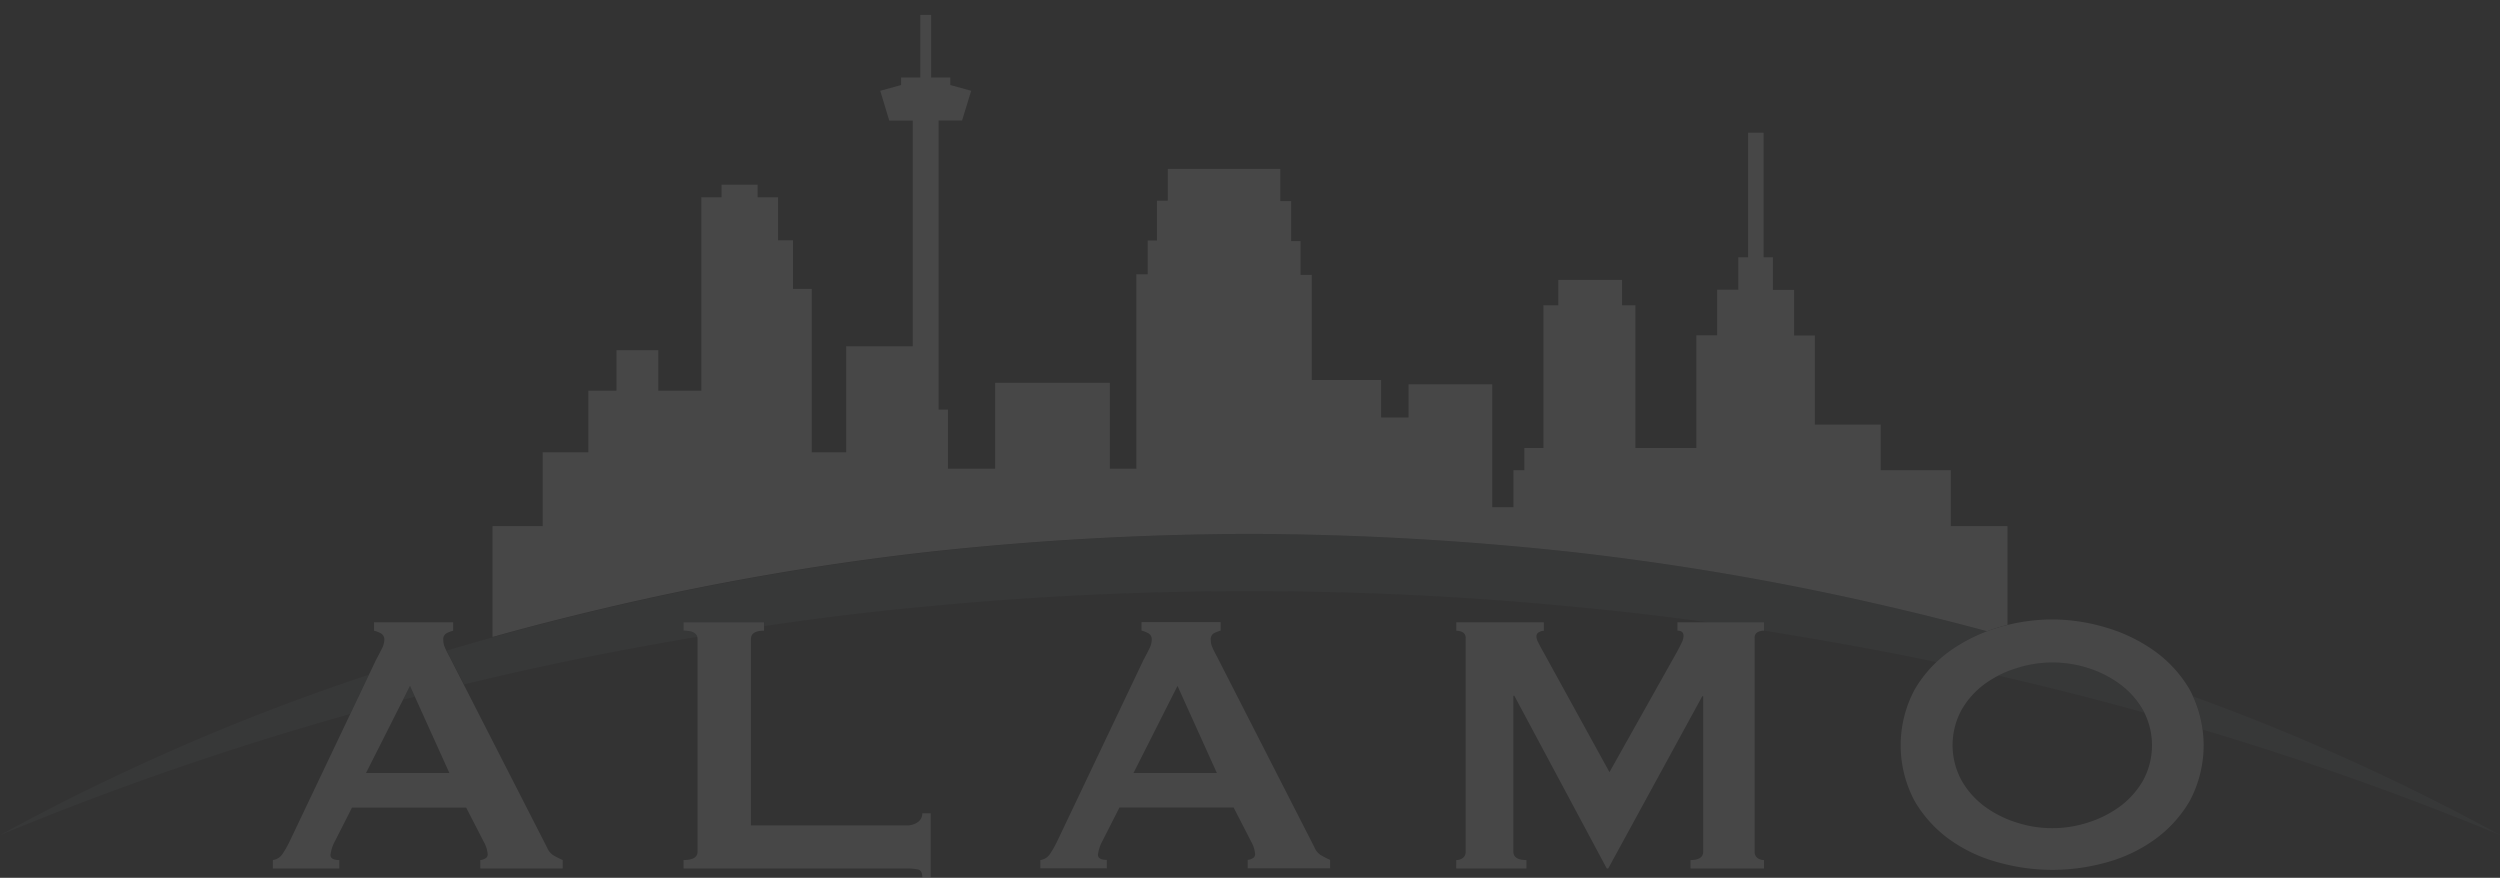
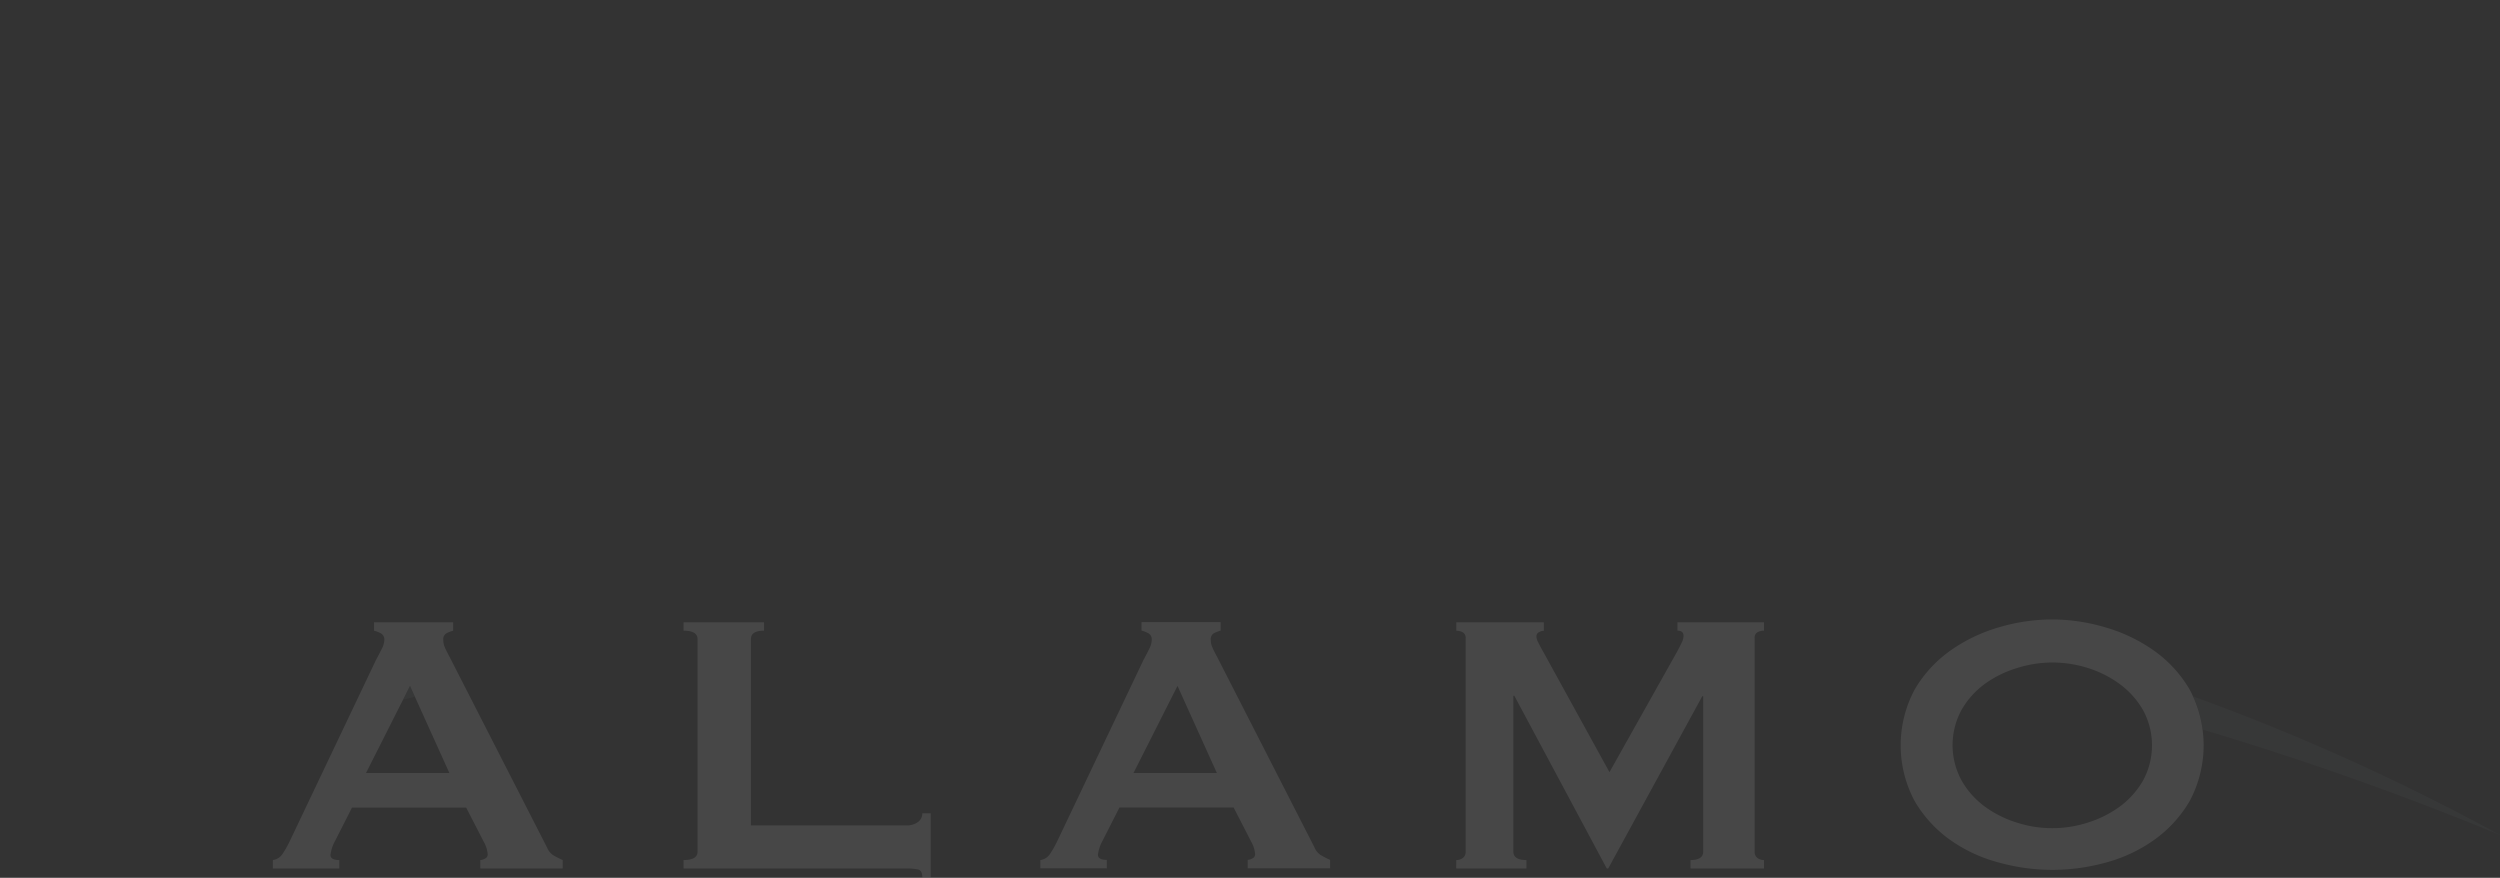
<svg xmlns="http://www.w3.org/2000/svg" id="Layer_1" data-name="Layer 1" viewBox="0 0 296.03 103.94">
  <rect x="0" y="0" width="296.03" height="103.94" fill="#333333" stroke="none" />
  <defs>
    <style>.cls-1{opacity:0.1;}.cls-2{fill:#fff;}.cls-3{fill:#b6cfd8;opacity:0.3;}</style>
  </defs>
  <title>logo-footer</title>
  <g class="cls-1">
-     <path class="cls-2" d="M237.71,74V62.3H231V55.68h-8.3v-5.4h-7.8V39.72h-2.46v-5.4h-2.51V30.46h-1.1V15.72H207V30.46h-1.16v3.85h-2.51v5.4h-2.46V53.05h-7.22V36.15h-1.58v-3h-7.55v3h-1.76V53.05H180.5v2.63h-1.29v4.38H176.7V45.51h-9.91v3.92h-3.25V45h-8.21V32.55H154v-4h-1.11V23.81H151.6V20H138.28v3.76H137v4.72H135.9v4h-1.34V55.5h-3.14V45.33H117.84V55.5h-5.59v-7h-1.11V14.27h2.78L115,10.75h0l-2.47-.68V9.18h-2.27V1.77h-1.29V9.18h-2.27v.89l-2.47.68h0l1.07,3.53h2.78V41H100.2V53.55H96.12V34.21H93.9V28.46H92.13V23.36H89.71V21.87H85.44v1.49H83.05v22.9H77.95V41.47H73v4.79H69.67v7.29H64.26V62.3H58.32V75.42Q64.95,73.57,71.65,72a324.27,324.27,0,0,1,37.91-6.61A360,360,0,0,1,148,63.22a362.39,362.39,0,0,1,38.45,2.18A324.7,324.7,0,0,1,224.37,72q5.48,1.28,10.92,2.75A19.64,19.64,0,0,1,237.71,74Z" />
    <path class="cls-2" d="M32.31,101.84a1.62,1.62,0,0,0,1.14-.72,11.88,11.88,0,0,0,.8-1.39L44.51,78.17q.39-.72.69-1.33a2.45,2.45,0,0,0,.31-1.05.82.82,0,0,0-.39-.78,3.31,3.31,0,0,0-.83-.33v-1h9.37v1a4.53,4.53,0,0,0-.78.3.81.81,0,0,0-.39.8,2.19,2.19,0,0,0,.19.89q.19.44.58,1.16L64.8,100.4a1.89,1.89,0,0,0,.75.89,11.48,11.48,0,0,0,1.08.55v1H56.87v-1a1.32,1.32,0,0,0,.55-.17.53.53,0,0,0,.33-.5,3.46,3.46,0,0,0-.44-1.44l-2.11-4.1H41.68l-2,3.94a4.65,4.65,0,0,0-.55,1.66c0,.41.35.61,1.05.61v1H32.31Zm20.9-10.31L48.55,81.22,43.34,91.53Z" />
    <path class="cls-2" d="M109.21,103.89q0-.83-.53-.94a6.7,6.7,0,0,0-1.36-.11H80.94v-1q1.66,0,1.66-1V75.68q0-1-1.66-1v-1h9.53v1q-1.55,0-1.55,1V97.74h18.4a2.23,2.23,0,0,0,1.36-.39,1.24,1.24,0,0,0,.53-1.05h1v7.59Z" />
    <path class="cls-2" d="M123.19,101.84a1.62,1.62,0,0,0,1.14-.72,11.88,11.88,0,0,0,.8-1.39l10.26-21.56q.39-.72.69-1.33a2.47,2.47,0,0,0,.3-1.05A.82.82,0,0,0,136,75a3.34,3.34,0,0,0-.83-.33v-1h9.37v1a4.57,4.57,0,0,0-.78.3.81.81,0,0,0-.39.8,2.2,2.2,0,0,0,.19.89c.13.3.32.68.58,1.16l11.53,22.56a1.88,1.88,0,0,0,.75.89,11.46,11.46,0,0,0,1.08.55v1h-9.76v-1a1.32,1.32,0,0,0,.55-.17.53.53,0,0,0,.33-.5,3.47,3.47,0,0,0-.44-1.44l-2.11-4.1H132.56l-2,3.94a4.65,4.65,0,0,0-.55,1.66c0,.41.35.61,1.05.61v1h-7.87Zm20.9-10.31-4.66-10.31-5.21,10.31Z" />
    <path class="cls-2" d="M172.44,101.84a1.26,1.26,0,0,0,.78-.25.88.88,0,0,0,.33-.75V75.57a.73.73,0,0,0-.33-.69,1.52,1.52,0,0,0-.78-.19v-1h10.37v1a1.21,1.21,0,0,0-.58.17.54.54,0,0,0-.3.5,1.71,1.71,0,0,0,.22.72q.22.44.5.94l7.93,14.41,8-14.25q.39-.72.58-1.14a1.8,1.8,0,0,0,.19-.75c0-.41-.24-.61-.72-.61v-1h10.25v1a1.52,1.52,0,0,0-.78.19.73.73,0,0,0-.33.69v25.28a.88.88,0,0,0,.33.75,1.26,1.26,0,0,0,.78.25v1h-8.7v-1q1.5,0,1.5-1V82.44h-.11l-11.14,20.4h-.17L179.31,82.38h-.11v18.46q0,1,1.55,1v1h-8.32Z" />
    <path class="cls-2" d="M243,73.35a22.28,22.28,0,0,1,6.21.91A19.29,19.29,0,0,1,255,77a14.86,14.86,0,0,1,4.27,4.63,14,14,0,0,1,0,13.25A14.84,14.84,0,0,1,255,99.51a17.86,17.86,0,0,1-5.76,2.66,23.61,23.61,0,0,1-12.42,0A17.85,17.85,0,0,1,231,99.51a14.84,14.84,0,0,1-4.27-4.63,14,14,0,0,1,0-13.25A14.86,14.86,0,0,1,231,77a19.28,19.28,0,0,1,5.77-2.74A22.27,22.27,0,0,1,243,73.35Zm0,5.1a13.93,13.93,0,0,0-4.21.67A12.85,12.85,0,0,0,235,81a9.93,9.93,0,0,0-2.74,3.08,8.73,8.73,0,0,0,0,8.31A9.94,9.94,0,0,0,235,95.49a12.86,12.86,0,0,0,3.8,1.91,13.68,13.68,0,0,0,8.43,0,12.89,12.89,0,0,0,3.8-1.91,10,10,0,0,0,2.74-3.08,8.73,8.73,0,0,0,0-8.31A10,10,0,0,0,251,81a12.88,12.88,0,0,0-3.8-1.91A13.93,13.93,0,0,0,243,78.45Z" />
-     <path class="cls-3" d="M229.32,78.41q-3-.63-6-1.21-7.2-1.37-14.43-2.52v-1h-6.72Q194,72.55,185.82,71.8C173.26,70.59,160.65,70,148,70s-25.22.57-37.78,1.77c-6.61.59-13.19,1.4-19.75,2.37v-.47H81s0,1,0,1c.22,0,1.42,0,1.63.73q-4.91.83-9.81,1.76-9,1.73-17.85,3.88l-2.07-4q9.33-2.79,18.82-5a324.27,324.27,0,0,1,37.91-6.61A360,360,0,0,1,148,63.22a362.39,362.39,0,0,1,38.45,2.18A324.7,324.7,0,0,1,224.4,72q5.47,1.28,10.9,2.75A17.37,17.37,0,0,0,229.32,78.41Z" />
    <path class="cls-3" d="M259.71,82.47a260.52,260.52,0,0,1,36.35,16.42,369.06,369.06,0,0,0-35.25-12.5A12.73,12.73,0,0,0,259.71,82.47Z" />
-     <path class="cls-3" d="M43.68,79.9l-2.21,4.65A368.66,368.66,0,0,0,0,98.89a264.28,264.28,0,0,1,43.68-19" />
    <polygon class="cls-3" points="49.13 82.49 48.55 81.21 47.73 82.86 49.13 82.49" />
-     <path class="cls-3" d="M236.62,80q8.7,2,17.3,4.39l-.16-.3A9.86,9.86,0,0,0,251,81a12.9,12.9,0,0,0-3.8-1.92,14,14,0,0,0-8.41,0,13.33,13.33,0,0,0-2.21.92" />
  </g>
</svg>